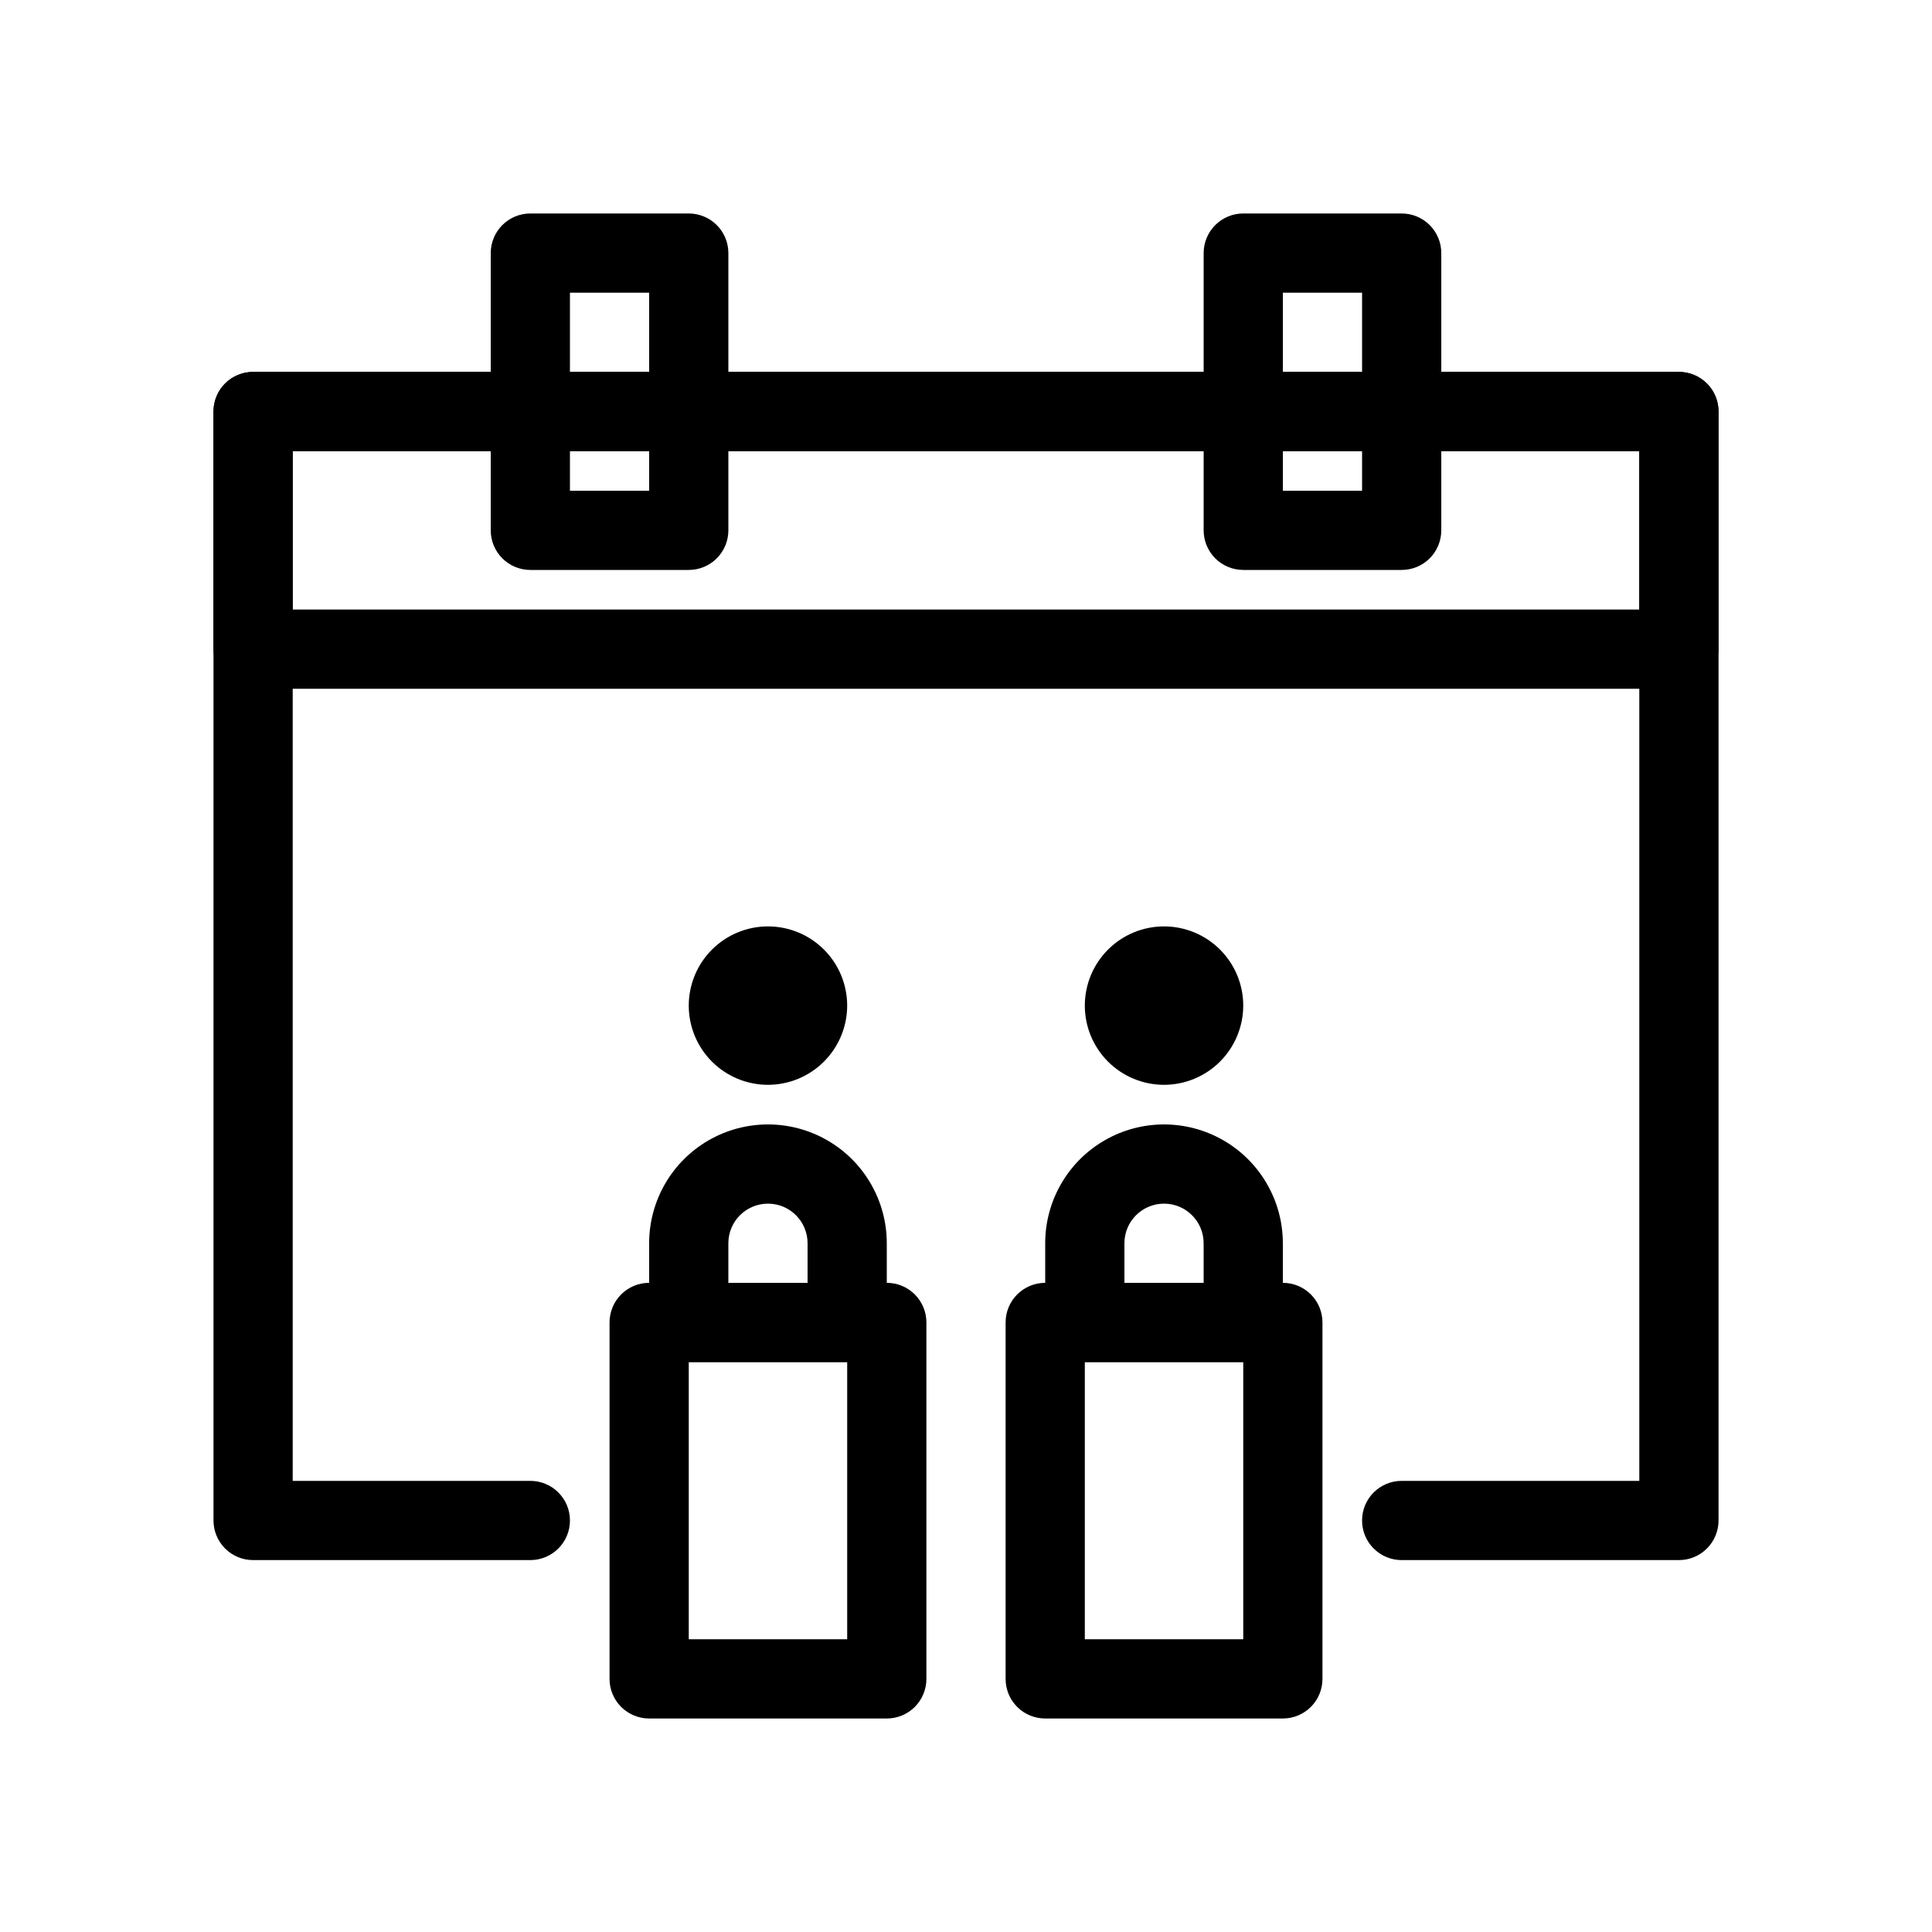
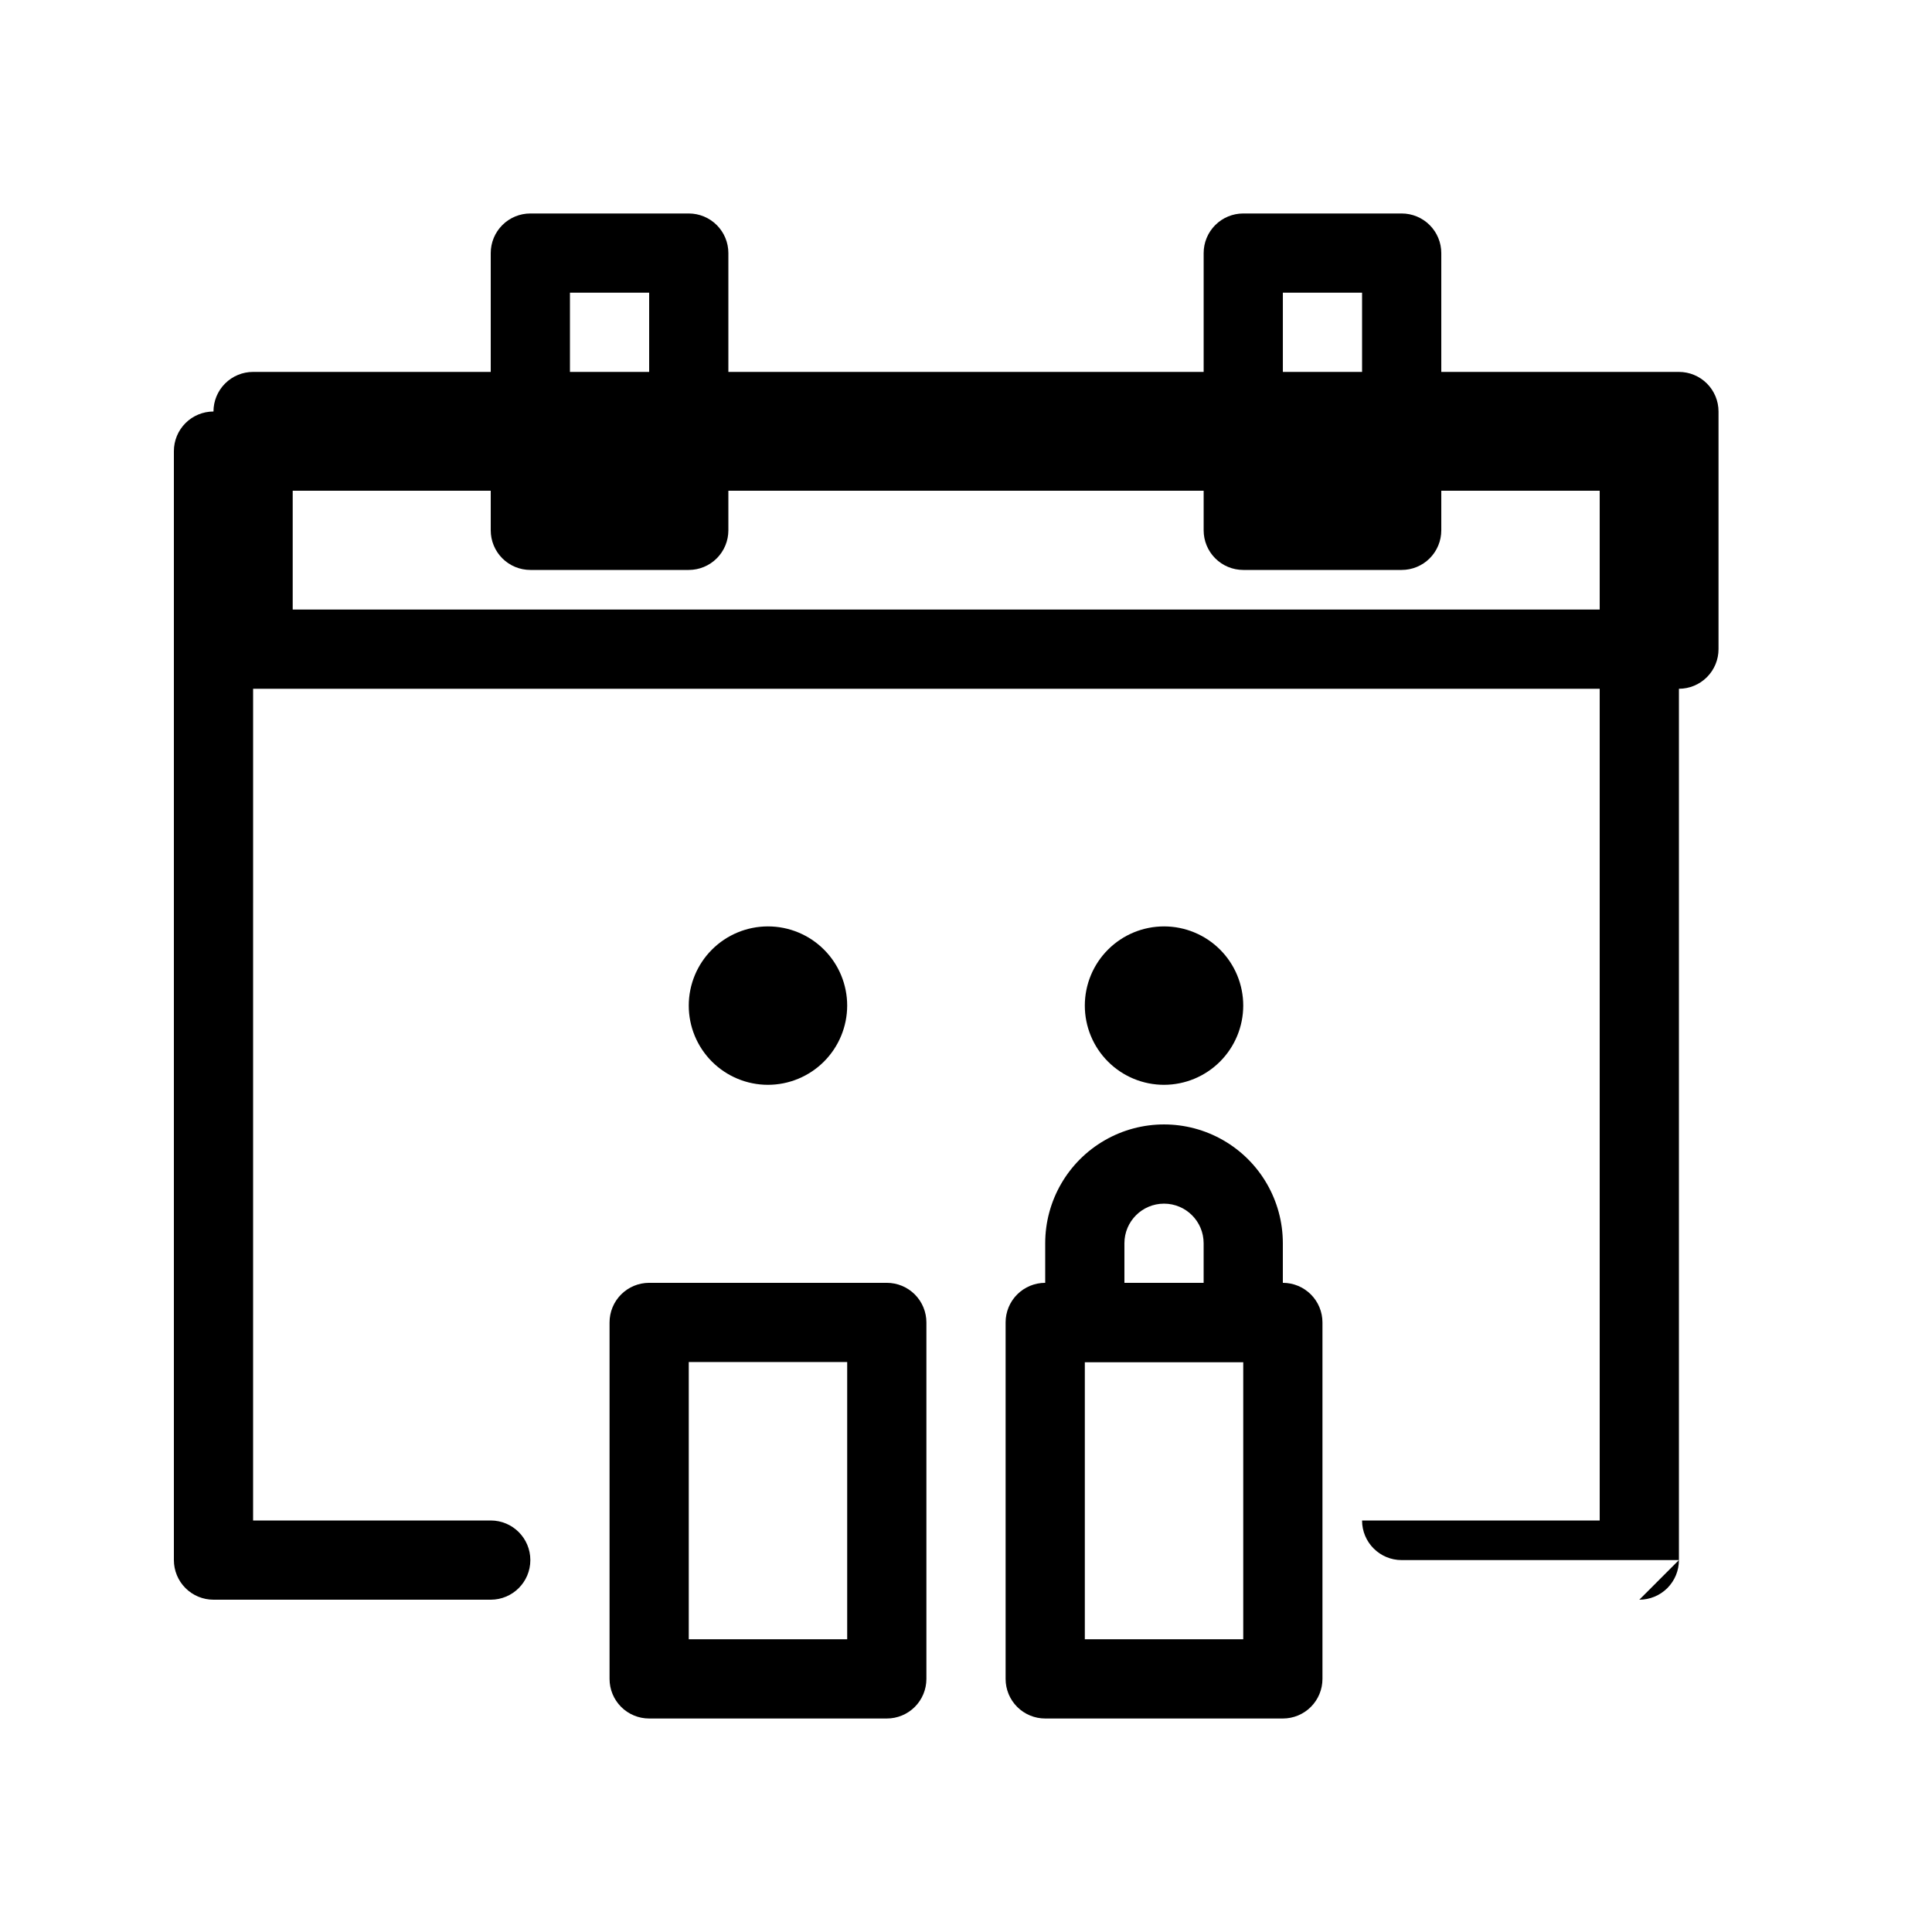
<svg xmlns="http://www.w3.org/2000/svg" fill="#000000" width="800px" height="800px" version="1.1" viewBox="144 144 512 512">
  <g>
-     <path d="m588.93 557.44h-73.473c-5.797 0-10.496-4.699-10.496-10.496s4.699-10.496 10.496-10.496h62.977v-272.89h-356.86l-0.004 272.89h62.977c5.797 0 10.496 4.699 10.496 10.496s-4.699 10.496-10.496 10.496h-73.473c-2.785 0.004-5.453-1.102-7.422-3.07s-3.074-4.641-3.074-7.426v-293.89c0-2.785 1.105-5.453 3.074-7.422s4.637-3.074 7.422-3.074h377.86c2.781 0 5.453 1.105 7.422 3.074s3.074 4.637 3.074 7.422v293.89c0 2.785-1.105 5.457-3.074 7.426s-4.641 3.074-7.422 3.07z" />
+     <path d="m588.93 557.44h-73.473c-5.797 0-10.496-4.699-10.496-10.496h62.977v-272.89h-356.86l-0.004 272.89h62.977c5.797 0 10.496 4.699 10.496 10.496s-4.699 10.496-10.496 10.496h-73.473c-2.785 0.004-5.453-1.102-7.422-3.07s-3.074-4.641-3.074-7.426v-293.89c0-2.785 1.105-5.453 3.074-7.422s4.637-3.074 7.422-3.074h377.86c2.781 0 5.453 1.105 7.422 3.074s3.074 4.637 3.074 7.422v293.89c0 2.785-1.105 5.457-3.074 7.426s-4.641 3.074-7.422 3.07z" />
    <path d="m588.93 326.53h-377.86c-2.785 0-5.453-1.105-7.422-3.074s-3.074-4.641-3.074-7.422v-62.977c0-2.785 1.105-5.453 3.074-7.422s4.637-3.074 7.422-3.074h377.86c2.781 0 5.453 1.105 7.422 3.074s3.074 4.637 3.074 7.422v62.977c0 2.781-1.105 5.453-3.074 7.422s-4.641 3.074-7.422 3.074zm-367.36-20.992h356.86v-41.984h-356.86z" />
    <path d="m326.53 295.04h-41.984c-2.785 0-5.453-1.105-7.422-3.074s-3.074-4.641-3.074-7.422v-73.473c0-2.785 1.105-5.453 3.074-7.422s4.637-3.074 7.422-3.074h41.984c2.785 0 5.453 1.105 7.422 3.074s3.074 4.637 3.074 7.422v73.473c0 2.781-1.105 5.453-3.074 7.422s-4.637 3.074-7.422 3.074zm-31.488-20.992h20.992v-52.48h-20.992z" />
    <path d="m515.46 295.04h-41.984c-2.785 0-5.457-1.105-7.422-3.074-1.969-1.969-3.074-4.641-3.074-7.422v-73.473c0-2.785 1.105-5.453 3.074-7.422 1.965-1.969 4.637-3.074 7.422-3.074h41.984c2.781 0 5.453 1.105 7.422 3.074s3.074 4.637 3.074 7.422v73.473c0 2.781-1.105 5.453-3.074 7.422s-4.641 3.074-7.422 3.074zm-31.488-20.992h20.992v-52.48h-20.992z" />
    <path d="m379.01 599.42h-62.977c-2.785 0.004-5.453-1.102-7.422-3.07s-3.074-4.641-3.074-7.426v-94.465c0-2.781 1.105-5.453 3.074-7.422s4.637-3.074 7.422-3.074h62.977c2.785 0 5.453 1.105 7.422 3.074s3.074 4.641 3.074 7.422v94.465c0 2.785-1.105 5.457-3.074 7.426s-4.637 3.074-7.422 3.07zm-52.48-20.992h41.984v-73.473h-41.984z" />
    <path d="m483.97 599.42h-62.977c-2.785 0.004-5.457-1.102-7.426-3.07s-3.074-4.641-3.07-7.426v-94.465c-0.004-2.781 1.102-5.453 3.07-7.422s4.641-3.074 7.426-3.074h62.977c2.781 0 5.453 1.105 7.422 3.074s3.074 4.641 3.074 7.422v94.465c0 2.785-1.105 5.457-3.074 7.426s-4.641 3.074-7.422 3.07zm-52.48-20.992h41.984v-73.473h-41.984z" />
-     <path d="m368.51 504.96h-41.984c-2.785 0.004-5.453-1.102-7.422-3.07s-3.074-4.641-3.074-7.426v-20.988c0-11.25 6-21.648 15.742-27.27 9.746-5.625 21.746-5.625 31.488 0 9.742 5.621 15.746 16.02 15.746 27.27v20.992-0.004c0 2.785-1.105 5.457-3.074 7.426s-4.637 3.074-7.422 3.07zm-31.488-20.992h20.992v-10.492c0-5.797-4.699-10.496-10.496-10.496s-10.496 4.699-10.496 10.496z" />
    <path d="m347.52 431.49c-5.566 0-10.906-2.215-14.844-6.148-3.938-3.938-6.148-9.277-6.148-14.844 0-5.57 2.211-10.91 6.148-14.844 3.938-3.938 9.277-6.148 14.844-6.148 5.566 0 10.906 2.211 14.844 6.148 3.938 3.934 6.148 9.273 6.148 14.844-0.008 5.562-2.223 10.898-6.156 14.836-3.938 3.934-9.27 6.148-14.836 6.156z" />
    <path d="m473.47 504.96h-41.984c-2.785 0.004-5.457-1.102-7.426-3.07s-3.074-4.641-3.07-7.426v-20.988c0-11.25 6-21.648 15.742-27.27 9.742-5.625 21.746-5.625 31.488 0 9.742 5.621 15.746 16.02 15.746 27.27v20.992-0.004c0 2.785-1.105 5.457-3.074 7.426s-4.641 3.074-7.422 3.07zm-31.488-20.992h20.992v-10.492c0-5.797-4.699-10.496-10.496-10.496s-10.496 4.699-10.496 10.496z" />
    <path d="m452.48 431.49c-5.57 0-10.906-2.215-14.844-6.148-3.938-3.938-6.148-9.277-6.148-14.844 0-5.57 2.211-10.91 6.148-14.844 3.938-3.938 9.273-6.148 14.844-6.148 5.566 0 10.906 2.211 14.844 6.148 3.938 3.934 6.148 9.273 6.148 14.844-0.008 5.562-2.223 10.898-6.156 14.836-3.938 3.934-9.273 6.148-14.836 6.156z" />
  </g>
</svg>